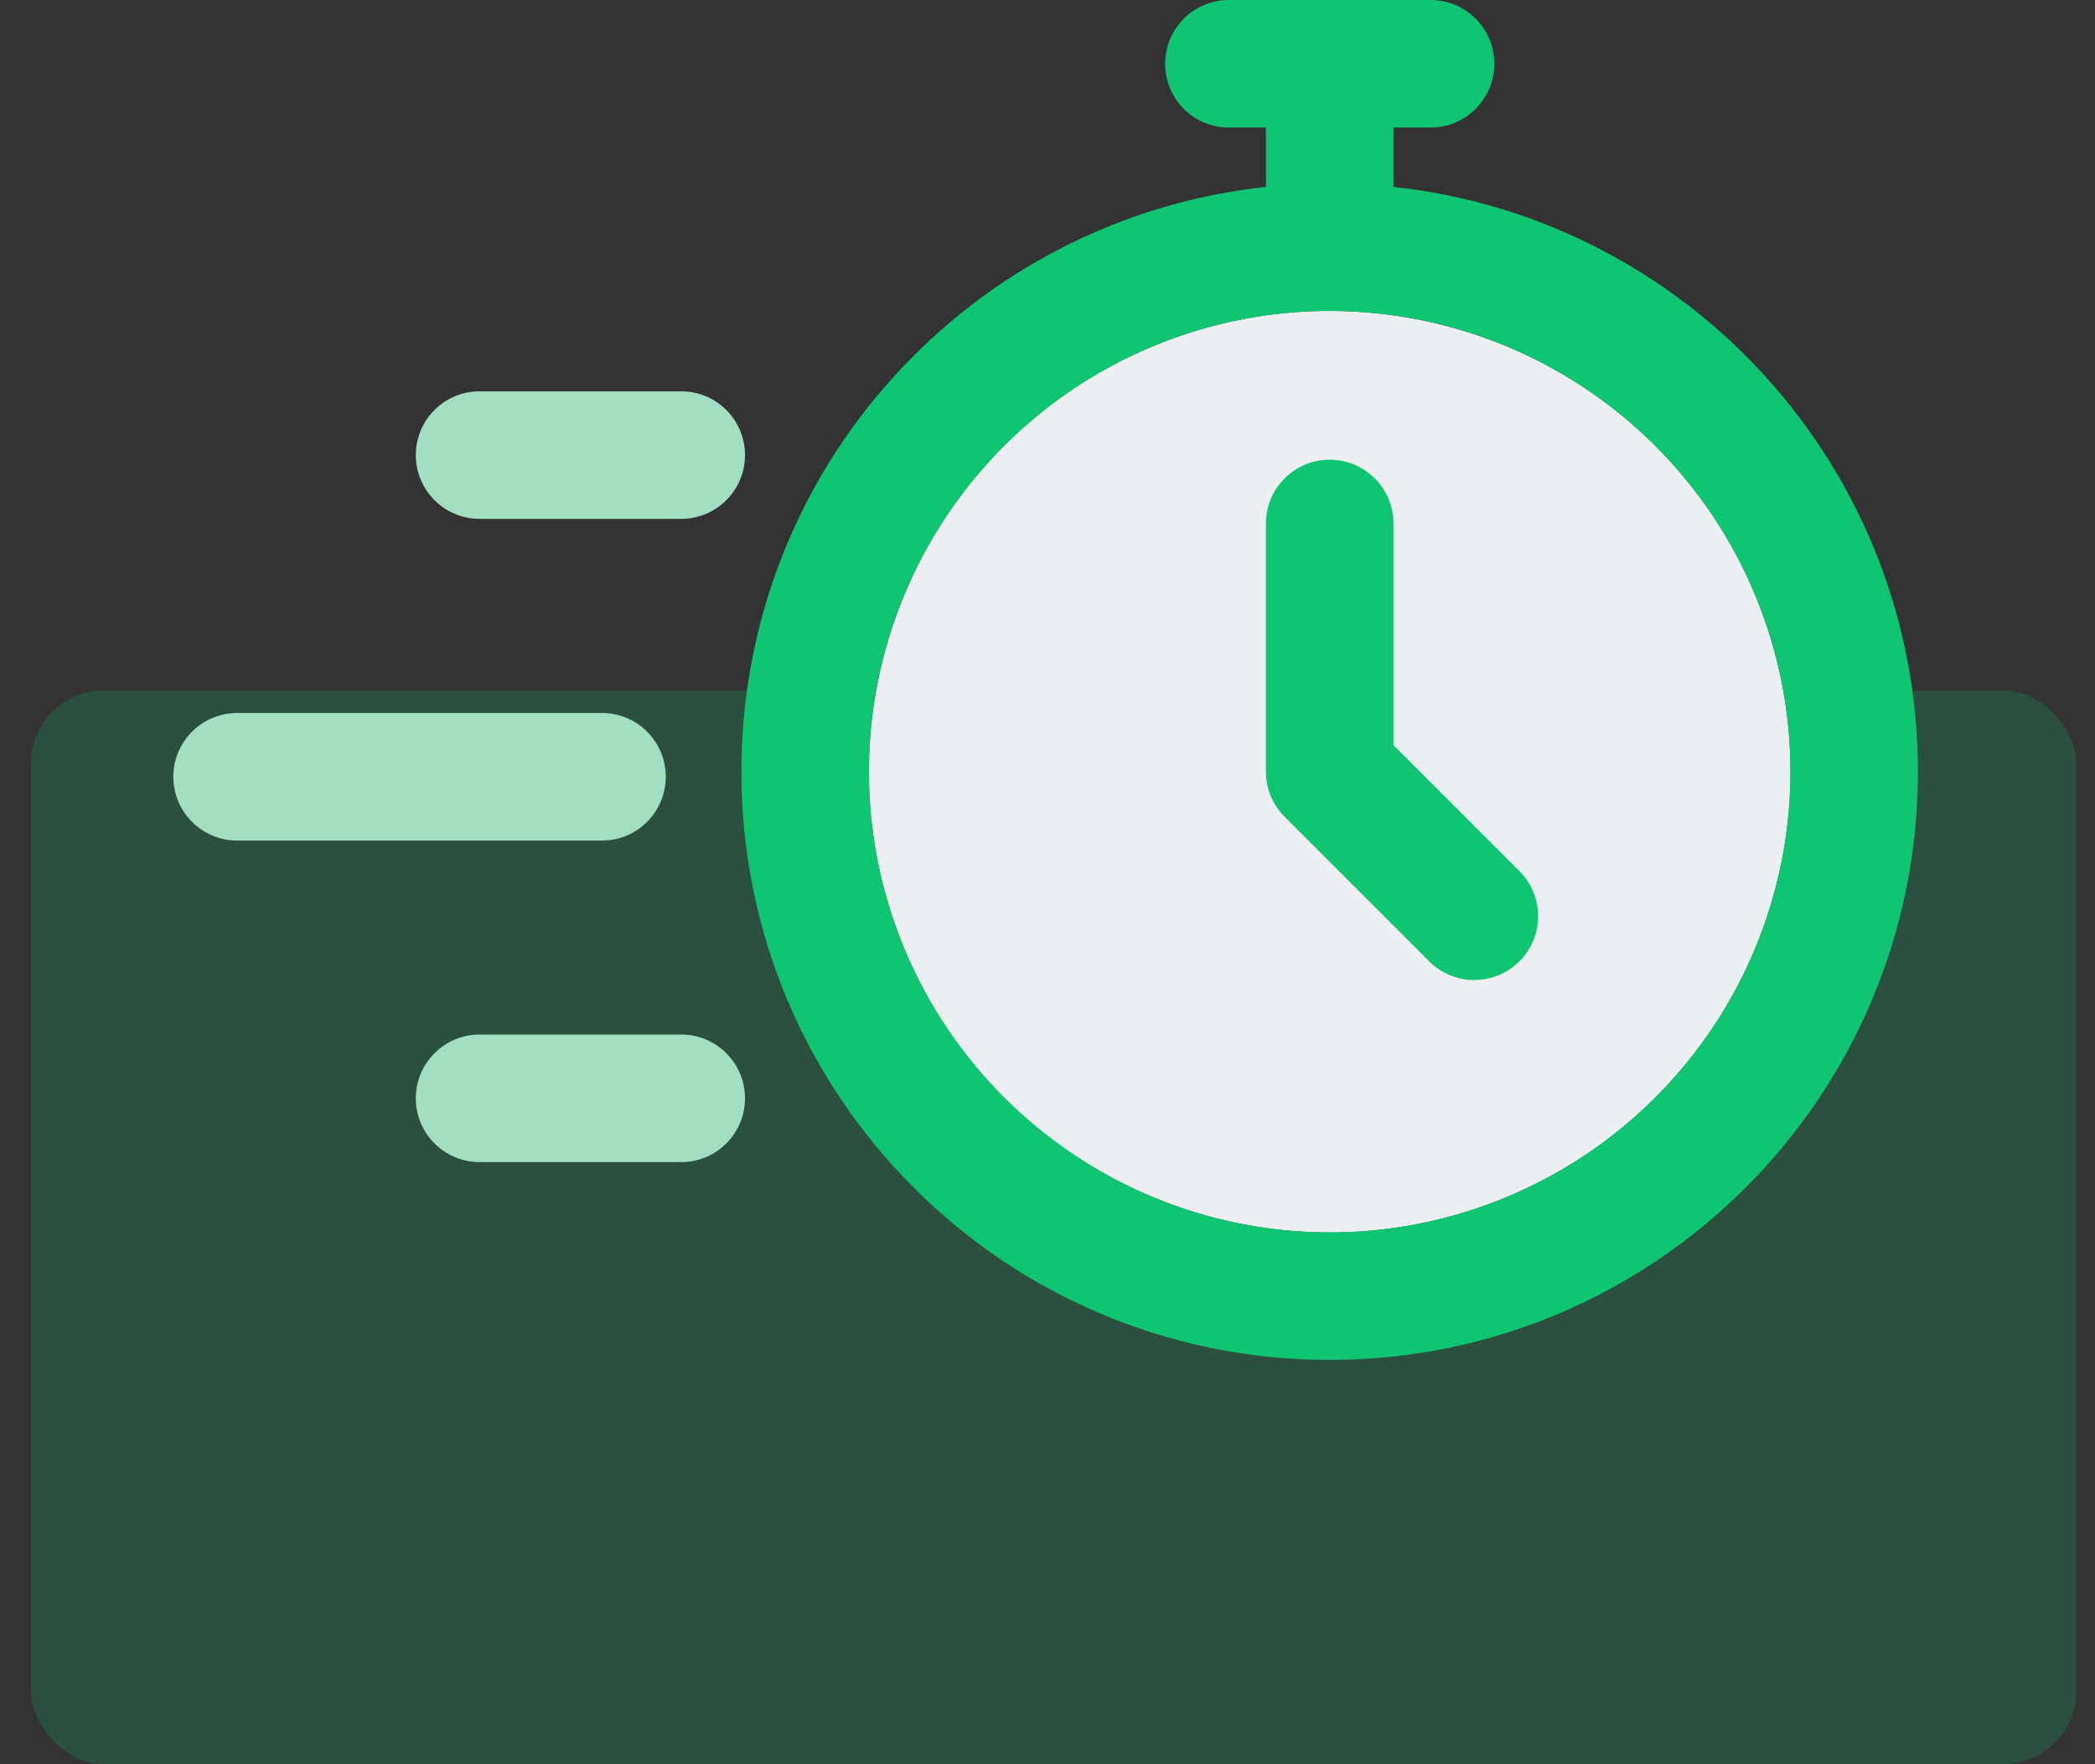
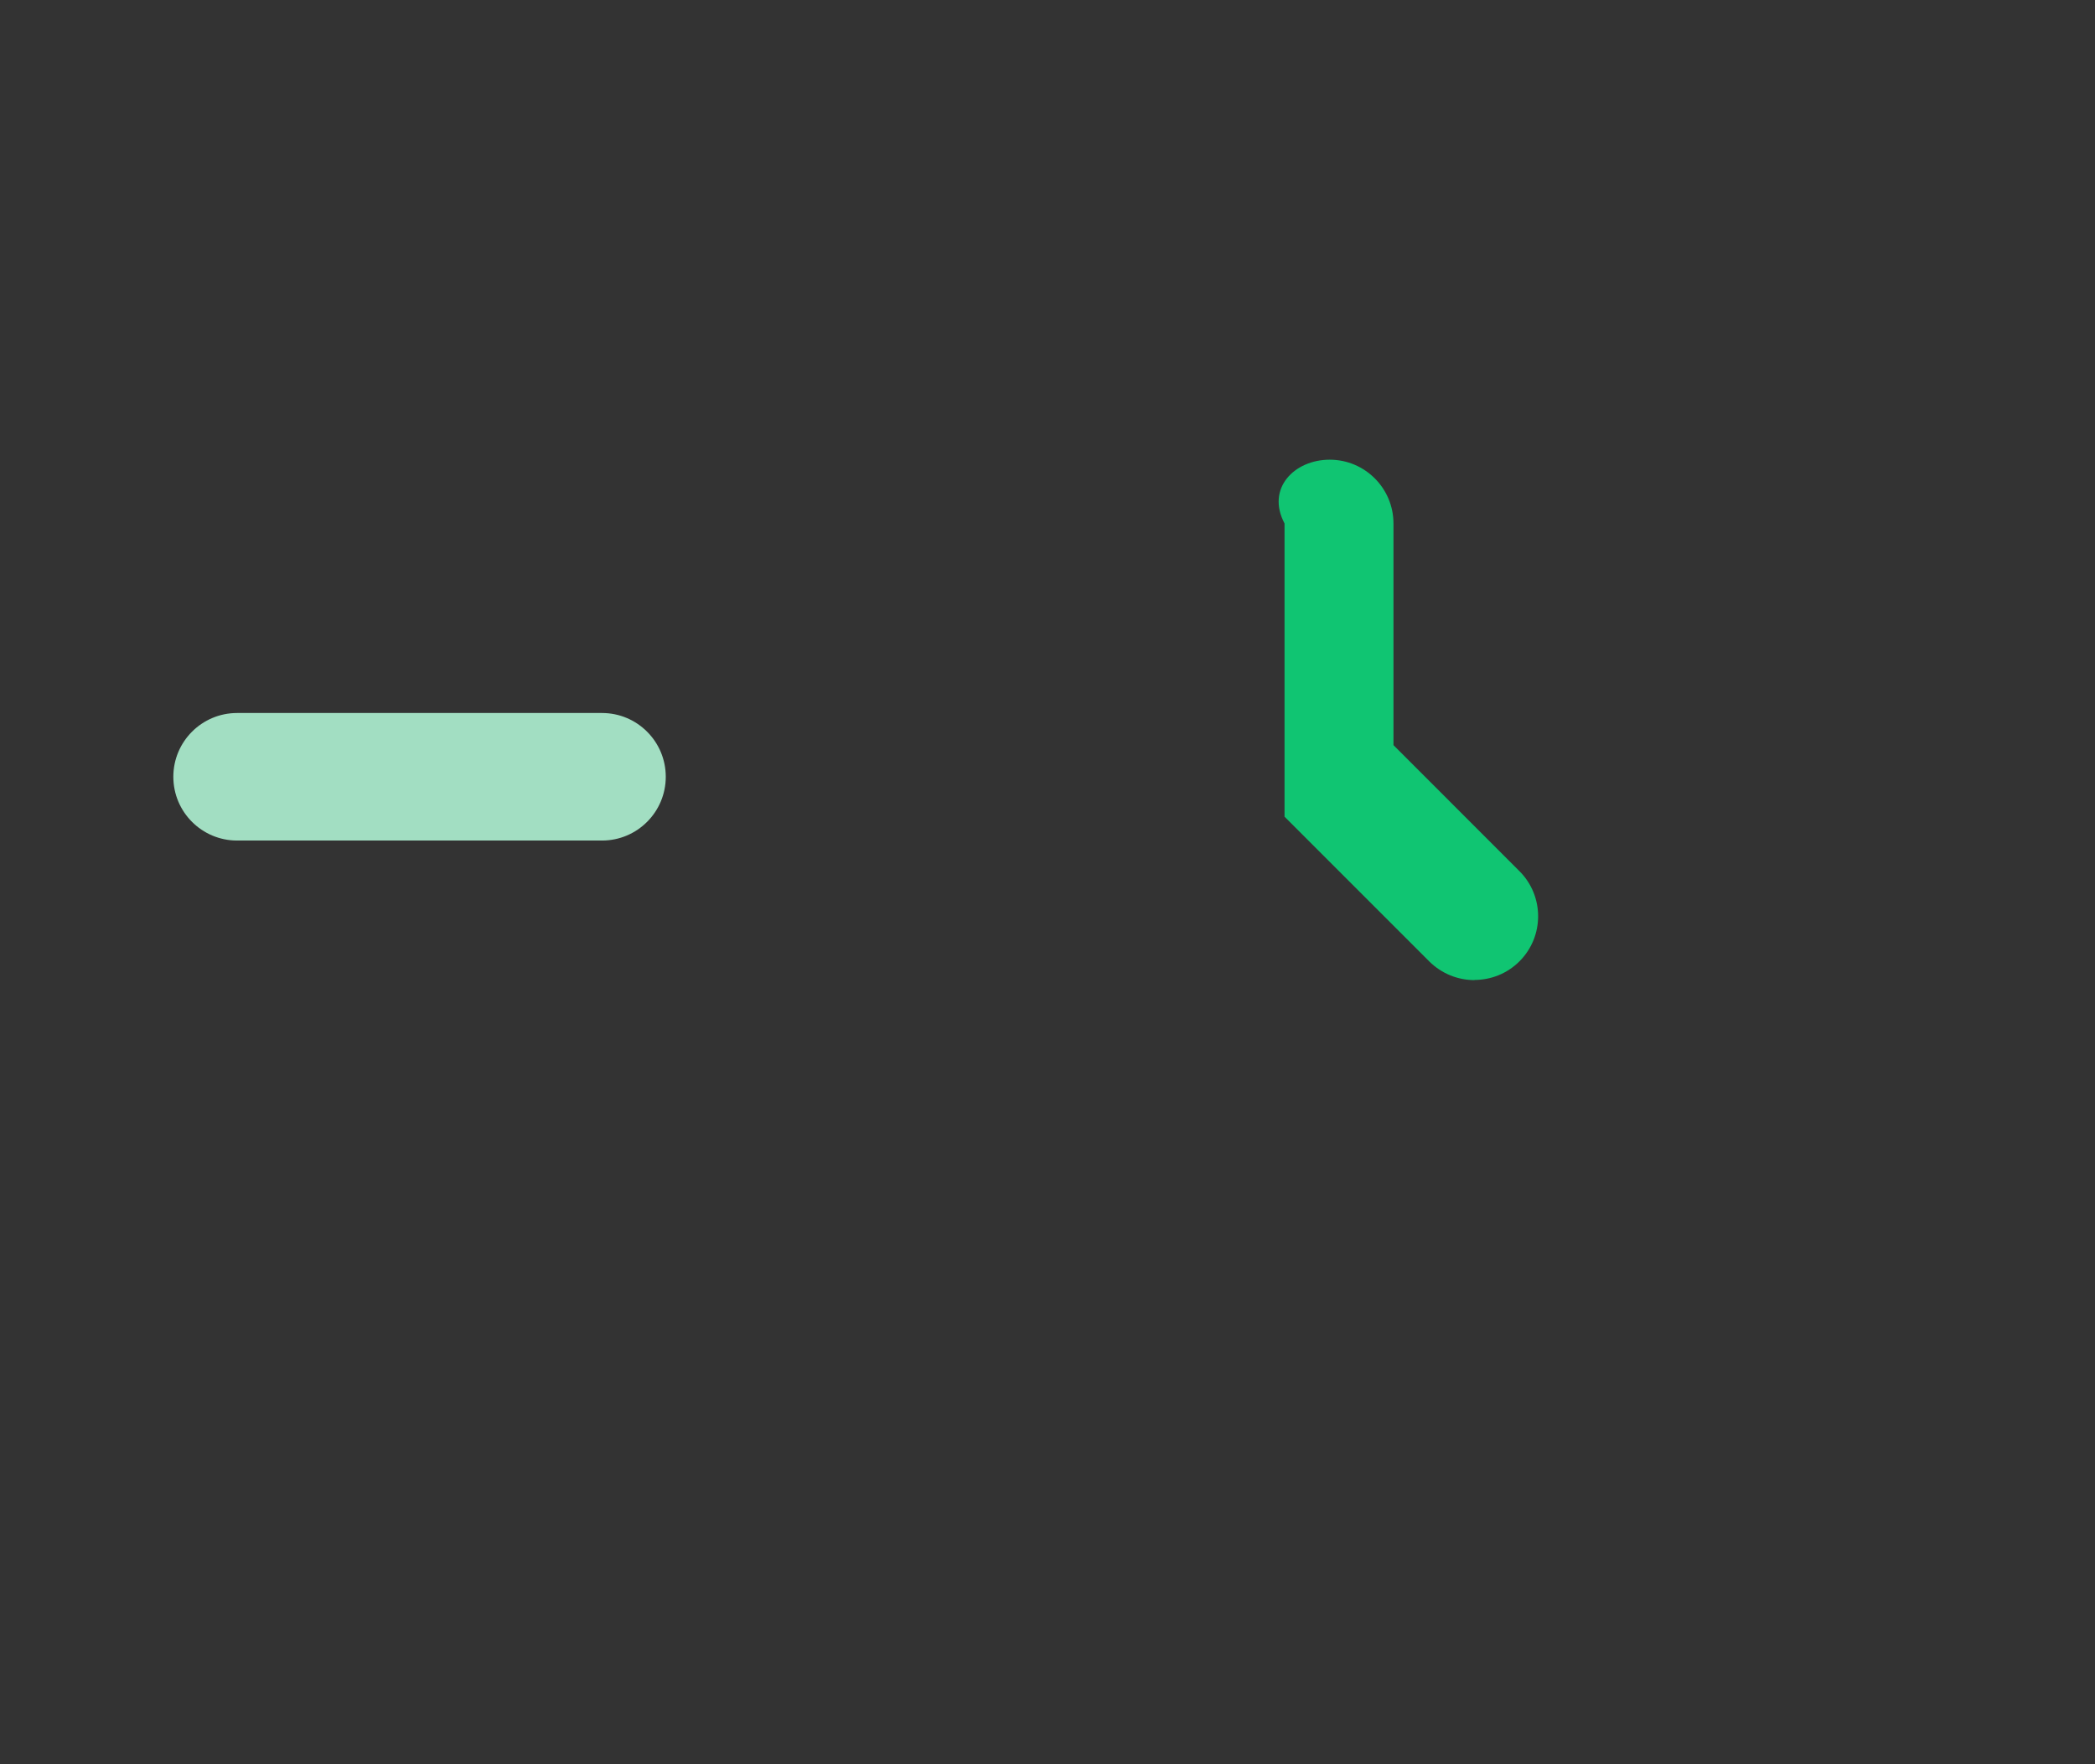
<svg xmlns="http://www.w3.org/2000/svg" width="57" height="48" viewBox="0 0 57 48" fill="none">
  <rect x="0" y="0" width="57" height="48" fill="#333333" stroke="none" />
  <g clip-path="url(#clip0_907_5550)">
-     <rect opacity="0.2" x="0.841" y="18.783" width="55.652" height="29.217" rx="2" fill="#10C572" />
    <g clip-path="url(#clip1_907_5550)">
      <path d="M16.379 22.869H6.451C5.493 22.869 4.716 22.092 4.716 21.134C4.716 20.176 5.493 19.399 6.451 19.399H16.379C17.337 19.399 18.114 20.176 18.114 21.134C18.114 22.092 17.337 22.869 16.379 22.869Z" fill="#A2DEC2" />
-       <path d="M18.535 31.618H13.048C12.09 31.618 11.313 30.84 11.313 29.883C11.313 28.925 12.09 28.147 13.048 28.147H18.535C19.492 28.147 20.27 28.925 20.27 29.883C20.27 30.84 19.492 31.618 18.535 31.618Z" fill="#A2DEC2" />
-       <path d="M18.535 14.117H13.048C12.09 14.117 11.313 13.34 11.313 12.382C11.313 11.424 12.09 10.647 13.048 10.647H18.535C19.492 10.647 20.27 11.424 20.27 12.382C20.27 13.34 19.492 14.117 18.535 14.117Z" fill="#A2DEC2" />
-       <path d="M40.974 32.576C47.37 29.927 50.407 22.594 47.758 16.199C45.109 9.803 37.776 6.766 31.381 9.415C24.985 12.064 21.948 19.396 24.597 25.792C27.246 32.188 34.579 35.225 40.974 32.576Z" fill="#EBEFF1" />
-       <path d="M40.116 26.666C39.672 26.666 39.228 26.495 38.888 26.159L34.949 22.22C34.623 21.894 34.442 21.453 34.442 20.992V14.242C34.442 13.284 35.22 12.507 36.178 12.507C37.135 12.507 37.913 13.284 37.913 14.242V20.273L41.341 23.702C42.018 24.379 42.018 25.479 41.341 26.155C41.001 26.495 40.557 26.662 40.113 26.662L40.116 26.666Z" fill="#10C572" />
-       <path d="M37.905 5.084C37.912 5.053 37.912 5.021 37.912 4.99V3.47H38.922C39.88 3.47 40.657 2.693 40.657 1.735C40.657 0.777 39.88 0 38.922 0H33.436C32.474 0 31.701 0.777 31.701 1.735C31.701 2.693 32.474 3.47 33.436 3.47H34.442V4.99C34.442 5.021 34.442 5.053 34.449 5.084C26.422 5.945 20.172 12.739 20.172 20.995C20.172 29.834 27.338 37 36.177 37C45.016 37 52.182 29.834 52.182 20.995C52.182 12.739 45.932 5.945 37.905 5.084ZM36.177 33.53C29.268 33.53 23.643 27.908 23.643 20.995C23.643 14.082 29.268 8.461 36.177 8.461C43.087 8.461 48.712 14.082 48.712 20.995C48.712 27.908 43.09 33.53 36.177 33.53Z" fill="#10C572" />
+       <path d="M40.116 26.666C39.672 26.666 39.228 26.495 38.888 26.159L34.949 22.22V14.242C34.442 13.284 35.22 12.507 36.178 12.507C37.135 12.507 37.913 13.284 37.913 14.242V20.273L41.341 23.702C42.018 24.379 42.018 25.479 41.341 26.155C41.001 26.495 40.557 26.662 40.113 26.662L40.116 26.666Z" fill="#10C572" />
    </g>
  </g>
  <defs>
    <clipPath id="clip0_907_5550">
      <rect width="55.652" height="48" fill="white" transform="translate(0.841)" />
    </clipPath>
    <clipPath id="clip1_907_5550">
      <rect width="47.466" height="37" fill="white" transform="translate(4.715)" />
    </clipPath>
  </defs>
</svg>